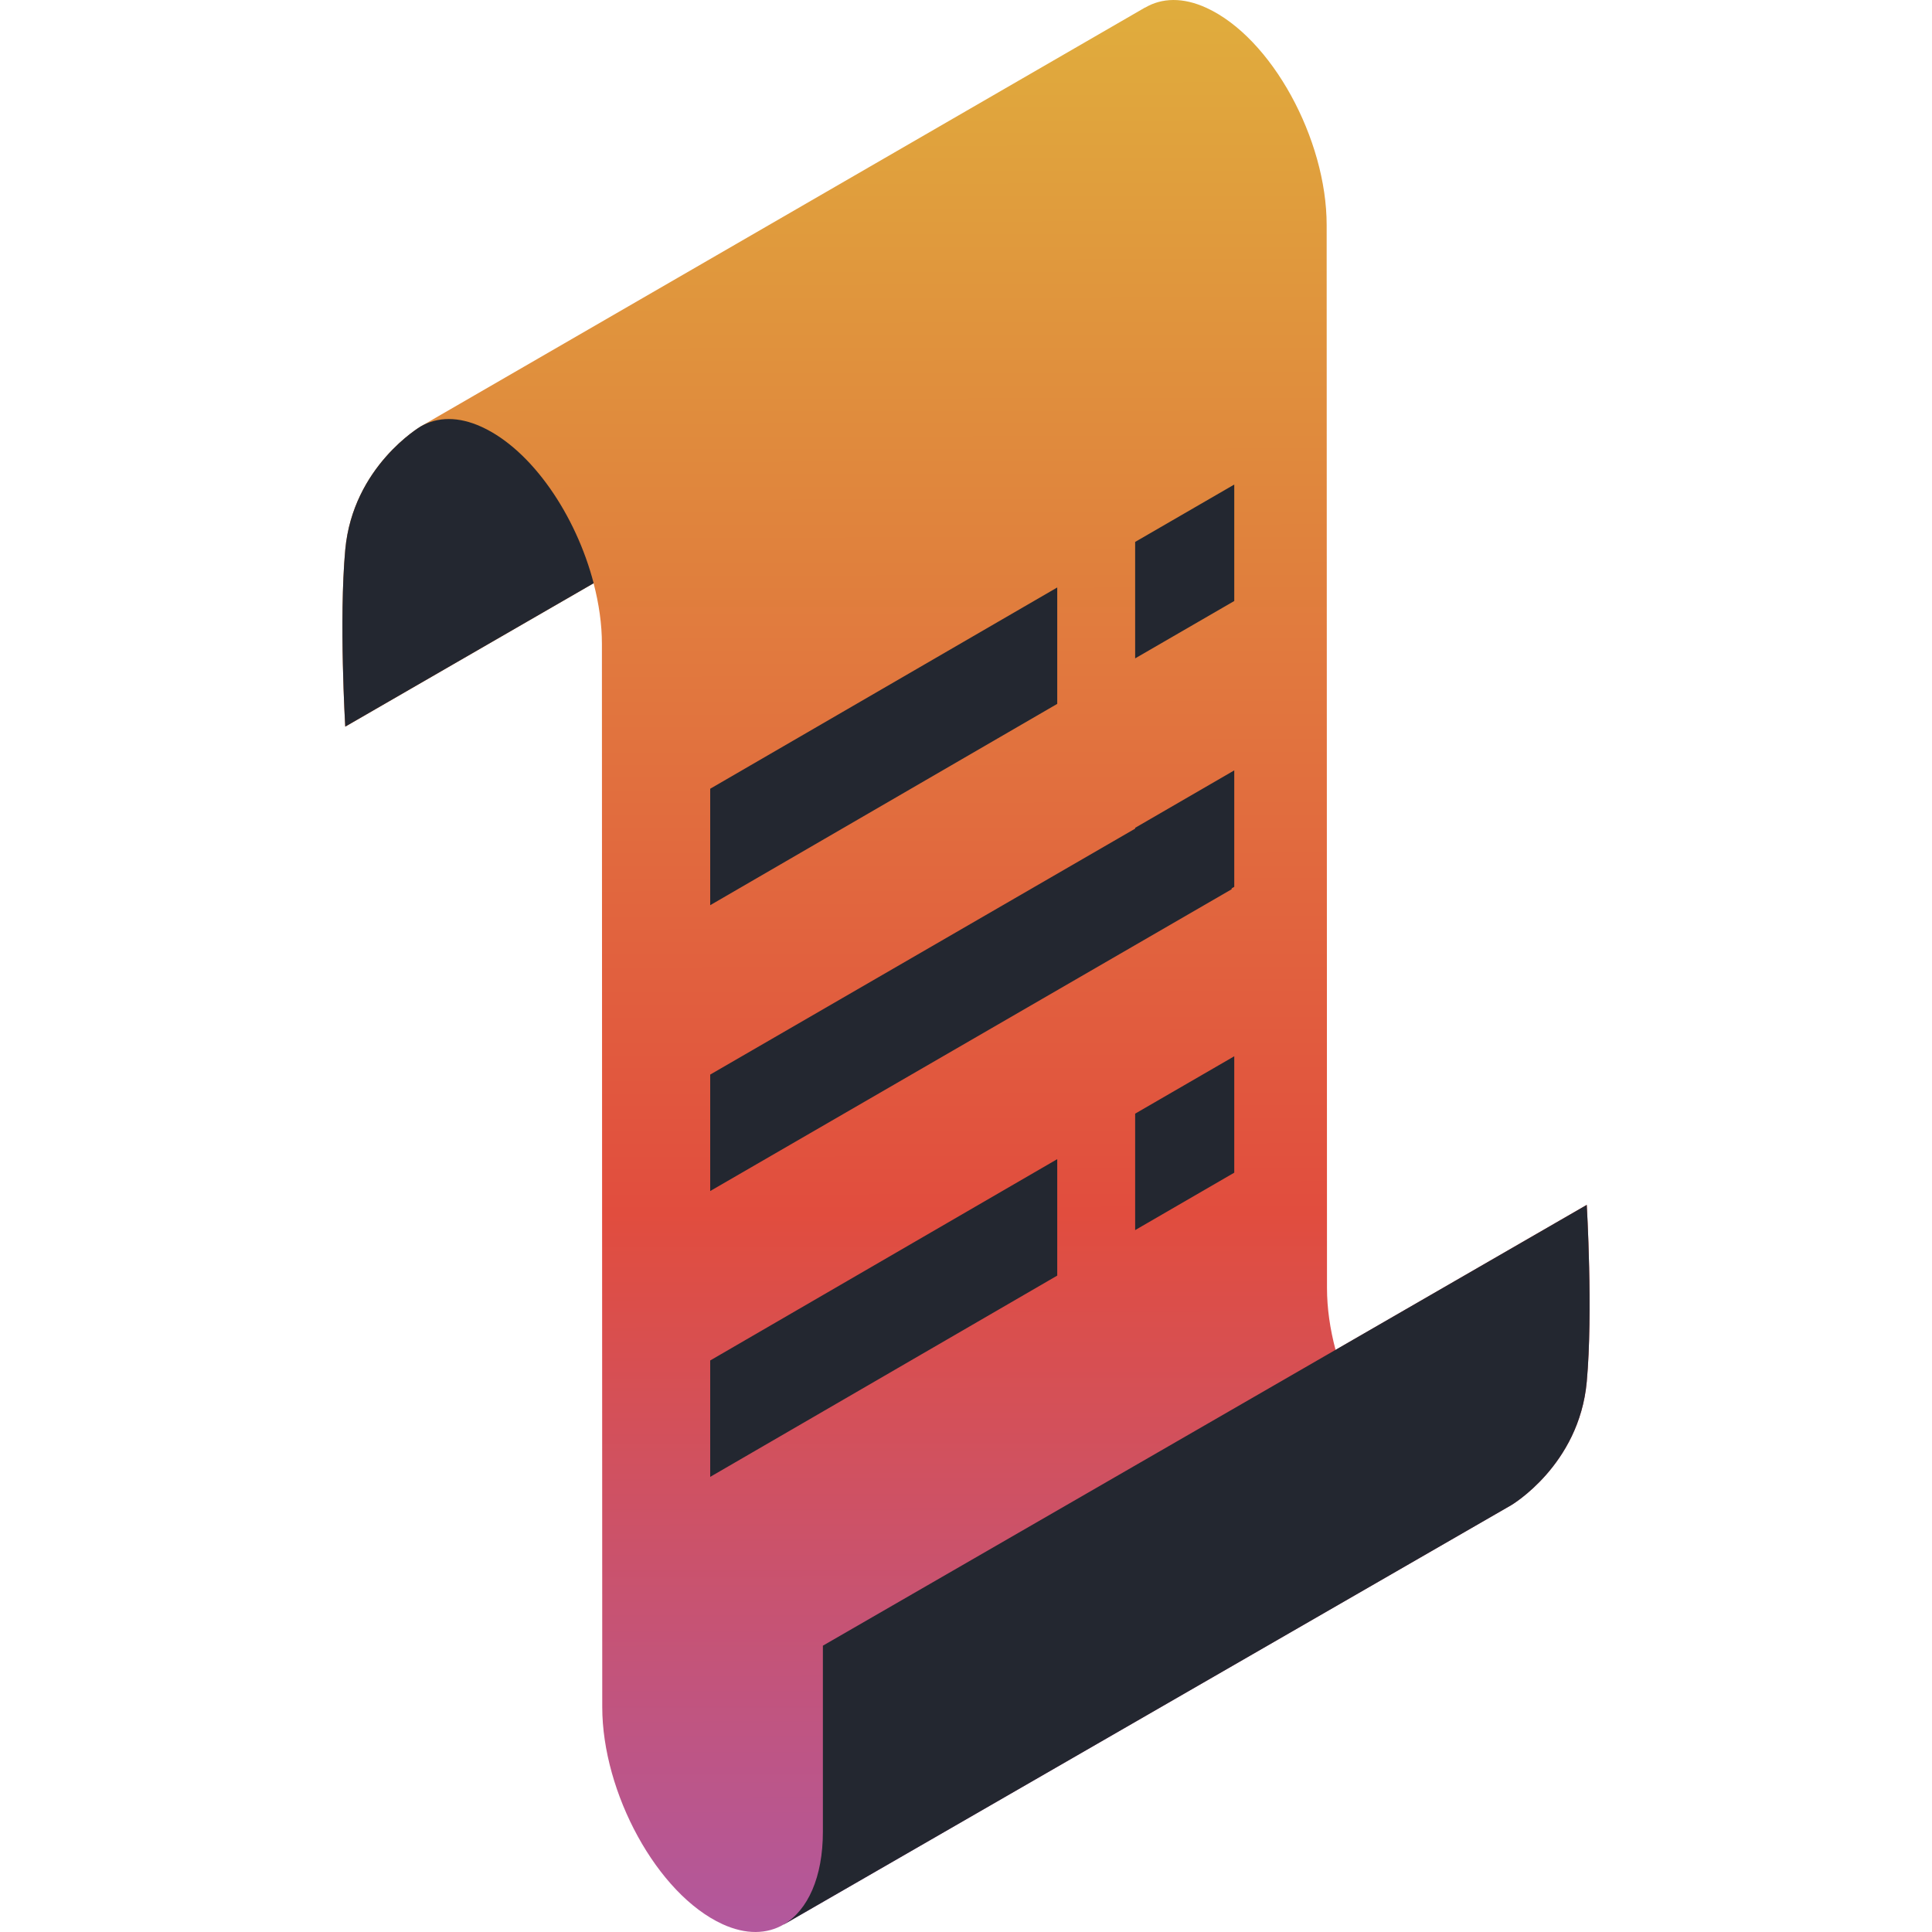
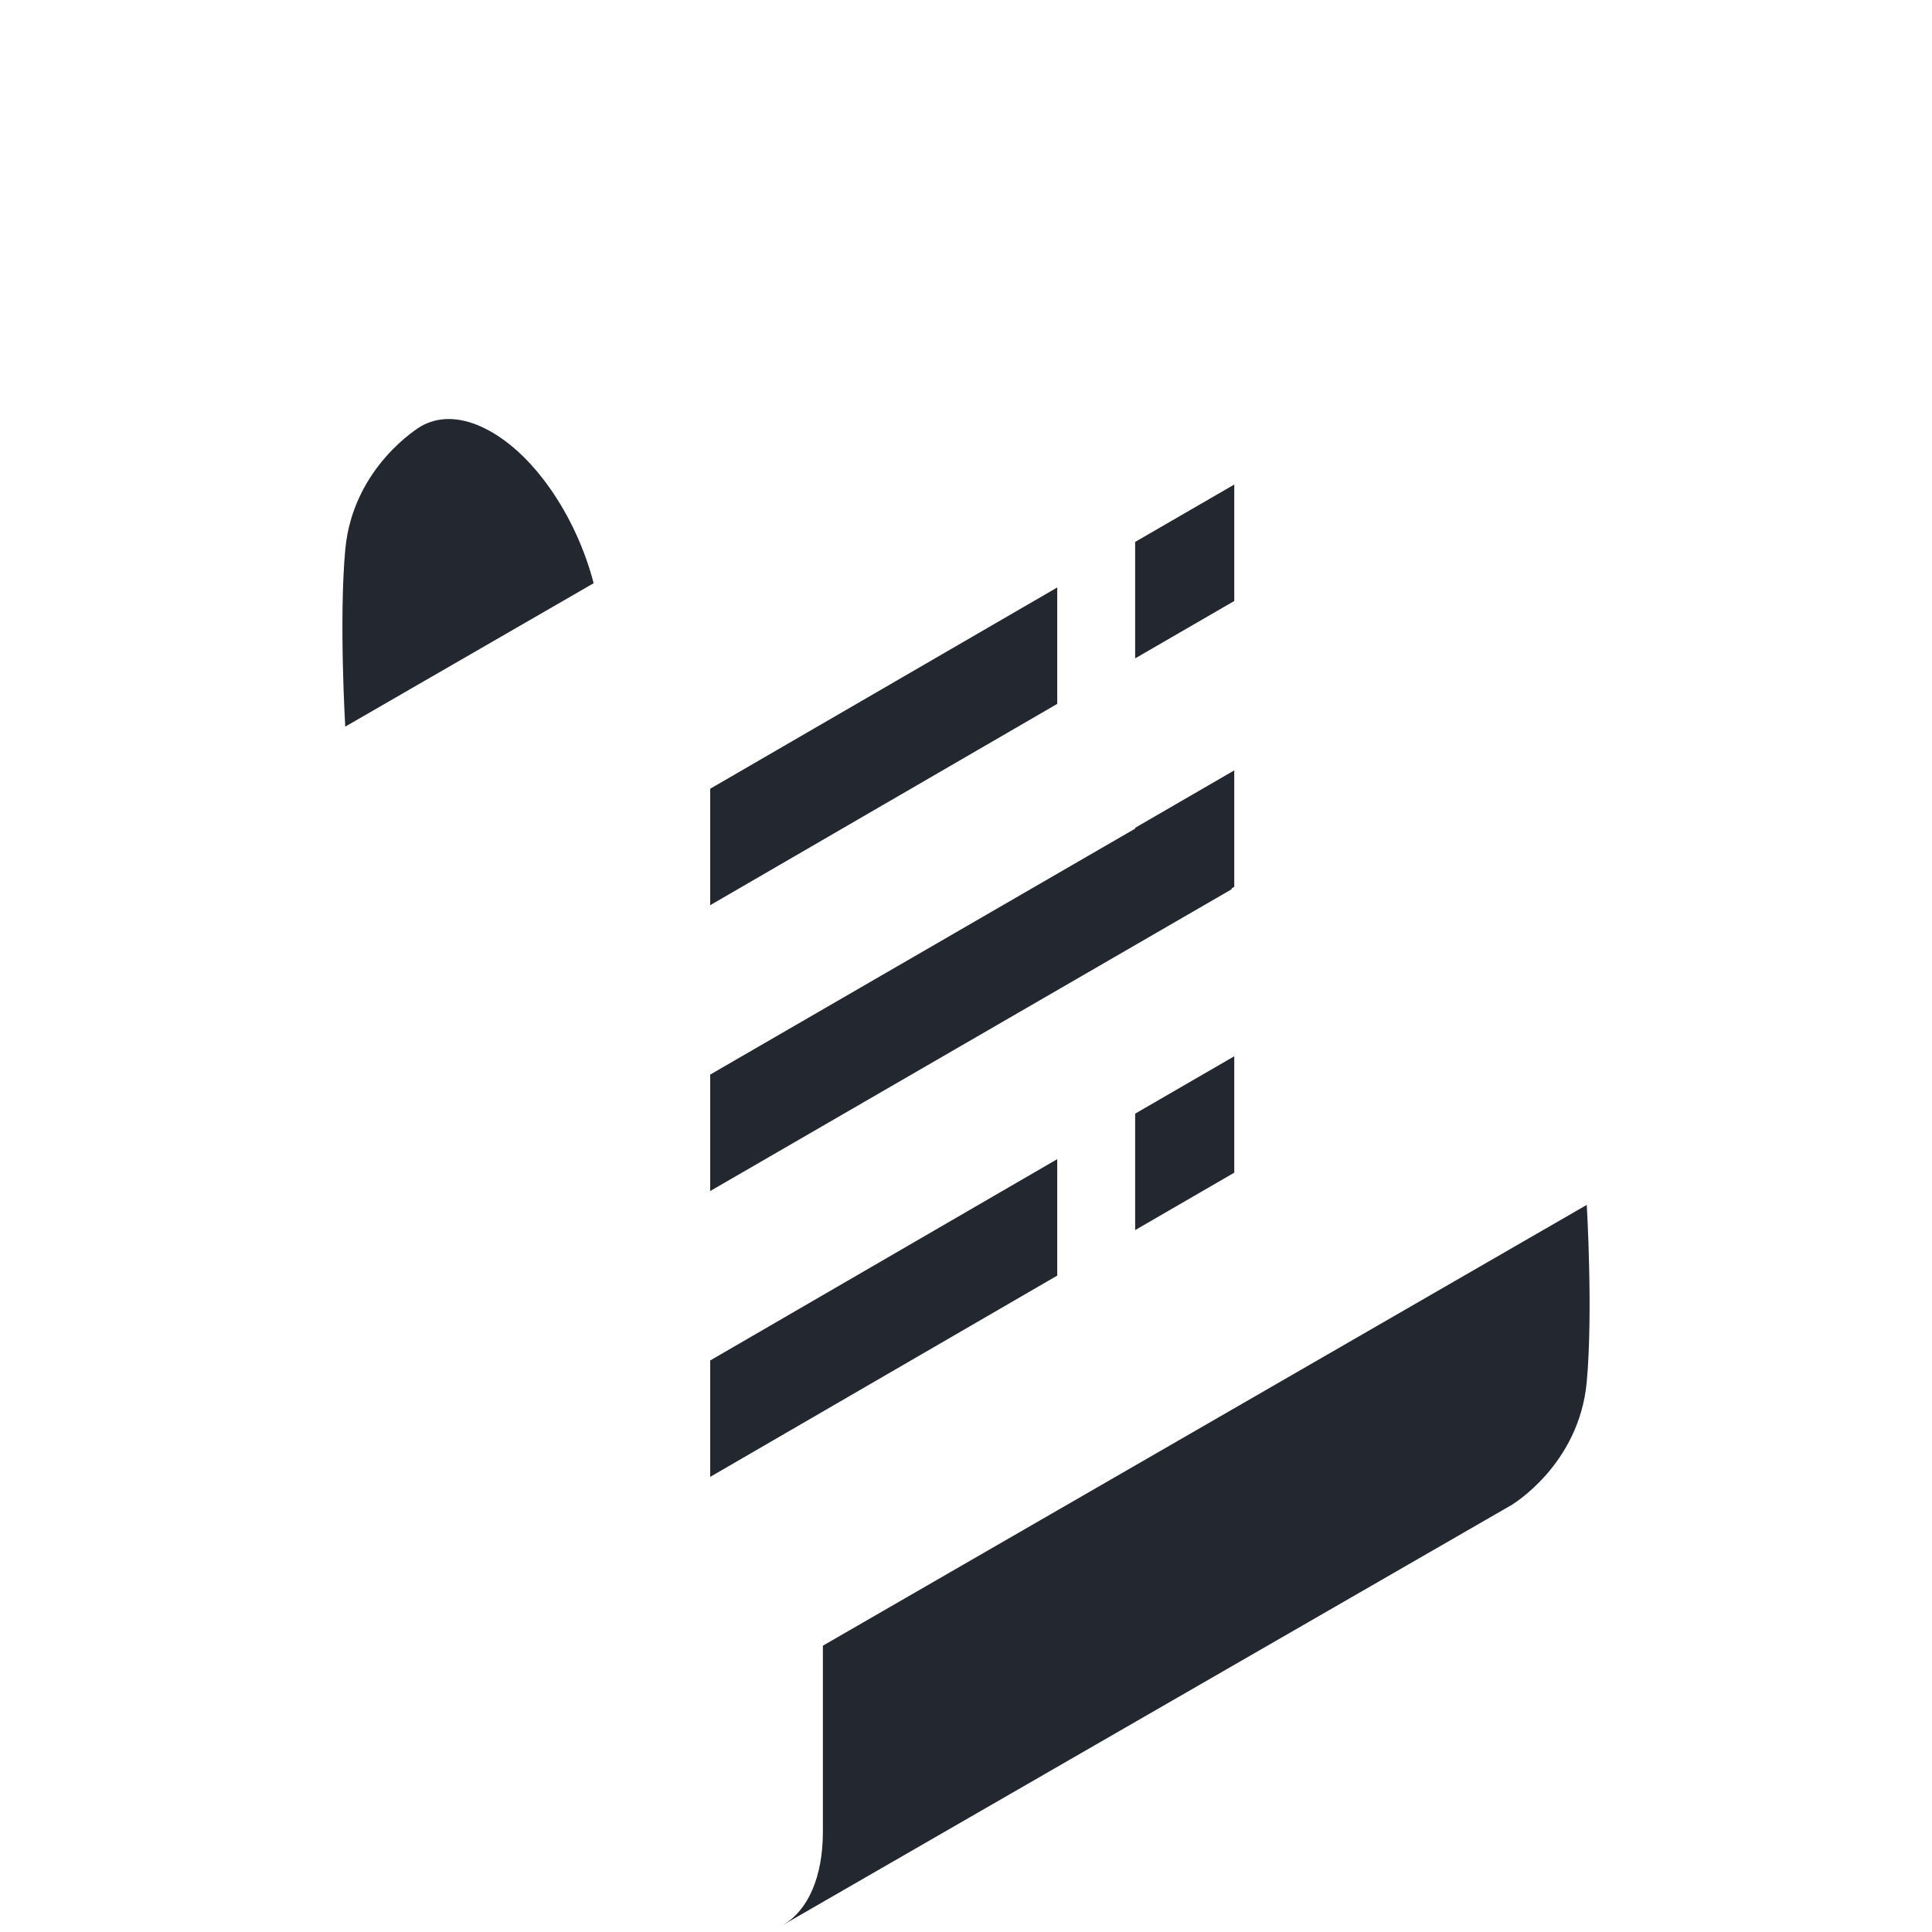
<svg xmlns="http://www.w3.org/2000/svg" width="40" height="40" viewBox="0 0 40 40" fill="none">
  <g clip-path="url(#clip0_3711_14662)">
-     <path d="M32.852 24.946L27.651 27.949C27.651 27.948 27.651 27.948 27.651 27.947C27.537 27.518 27.474 27.084 27.474 26.668L27.467 4.657C27.467 2.885 26.332 0.785 24.979 0.163C24.491 -0.061 24.054 -0.046 23.708 0.158L23.707 0.156L8.713 8.827C8.713 8.827 7.306 9.652 7.148 11.382C7.016 12.827 7.148 15.045 7.148 15.045L12.29 12.076C12.4 12.497 12.462 12.924 12.462 13.333L12.469 35.343C12.469 37.115 13.604 39.215 14.957 39.837C15.444 40.06 15.881 40.046 16.227 39.843C16.227 39.843 16.227 39.843 16.227 39.843C16.227 39.843 16.228 39.843 16.228 39.843L16.229 39.844L31.287 31.163C31.287 31.163 32.694 30.338 32.852 28.608C32.984 27.163 32.852 24.946 32.852 24.946Z" fill="url(#paint0_linear_3711_14662)" />
    <path fill-rule="evenodd" clip-rule="evenodd" d="M8.713 8.827C9.058 8.629 9.491 8.617 9.974 8.839C11.015 9.317 11.926 10.67 12.291 12.075L7.148 15.044C7.148 15.044 7.016 12.827 7.148 11.382C7.306 9.652 8.713 8.827 8.713 8.827ZM21.889 12.163L14.704 16.33V18.741L21.889 14.573V12.163ZM23.502 11.22L25.554 10.032V12.443L23.502 13.631V11.22ZM25.554 18.361L25.5 18.392V18.411L14.704 24.659V22.248L23.502 17.156V17.139L25.554 15.95V18.361ZM21.889 23.999L14.704 28.167V30.577L21.889 26.41V23.999ZM23.502 23.057L25.554 21.869V24.279L23.502 25.468V23.057ZM17.037 34.072L32.852 24.946C32.852 24.946 32.984 27.163 32.852 28.608C32.694 30.339 31.287 31.164 31.287 31.164L16.229 39.844L16.228 39.843L16.227 39.843C16.726 39.55 17.037 38.864 17.037 37.924V34.072Z" fill="#232730" />
  </g>
  <defs>
    <linearGradient id="paint0_linear_3711_14662" x1="20" y1="7.17825e-10" x2="20.061" y2="52.44" gradientUnits="userSpaceOnUse">
      <stop stop-color="#E0AD3D" />
      <stop offset="0.479" stop-color="#E14D3E" />
      <stop offset="1" stop-color="#8A61ED" />
    </linearGradient>
    <clipPath id="clip0_3711_14662">
      <rect width="40" height="40" fill="white" />
    </clipPath>
  </defs>
</svg>